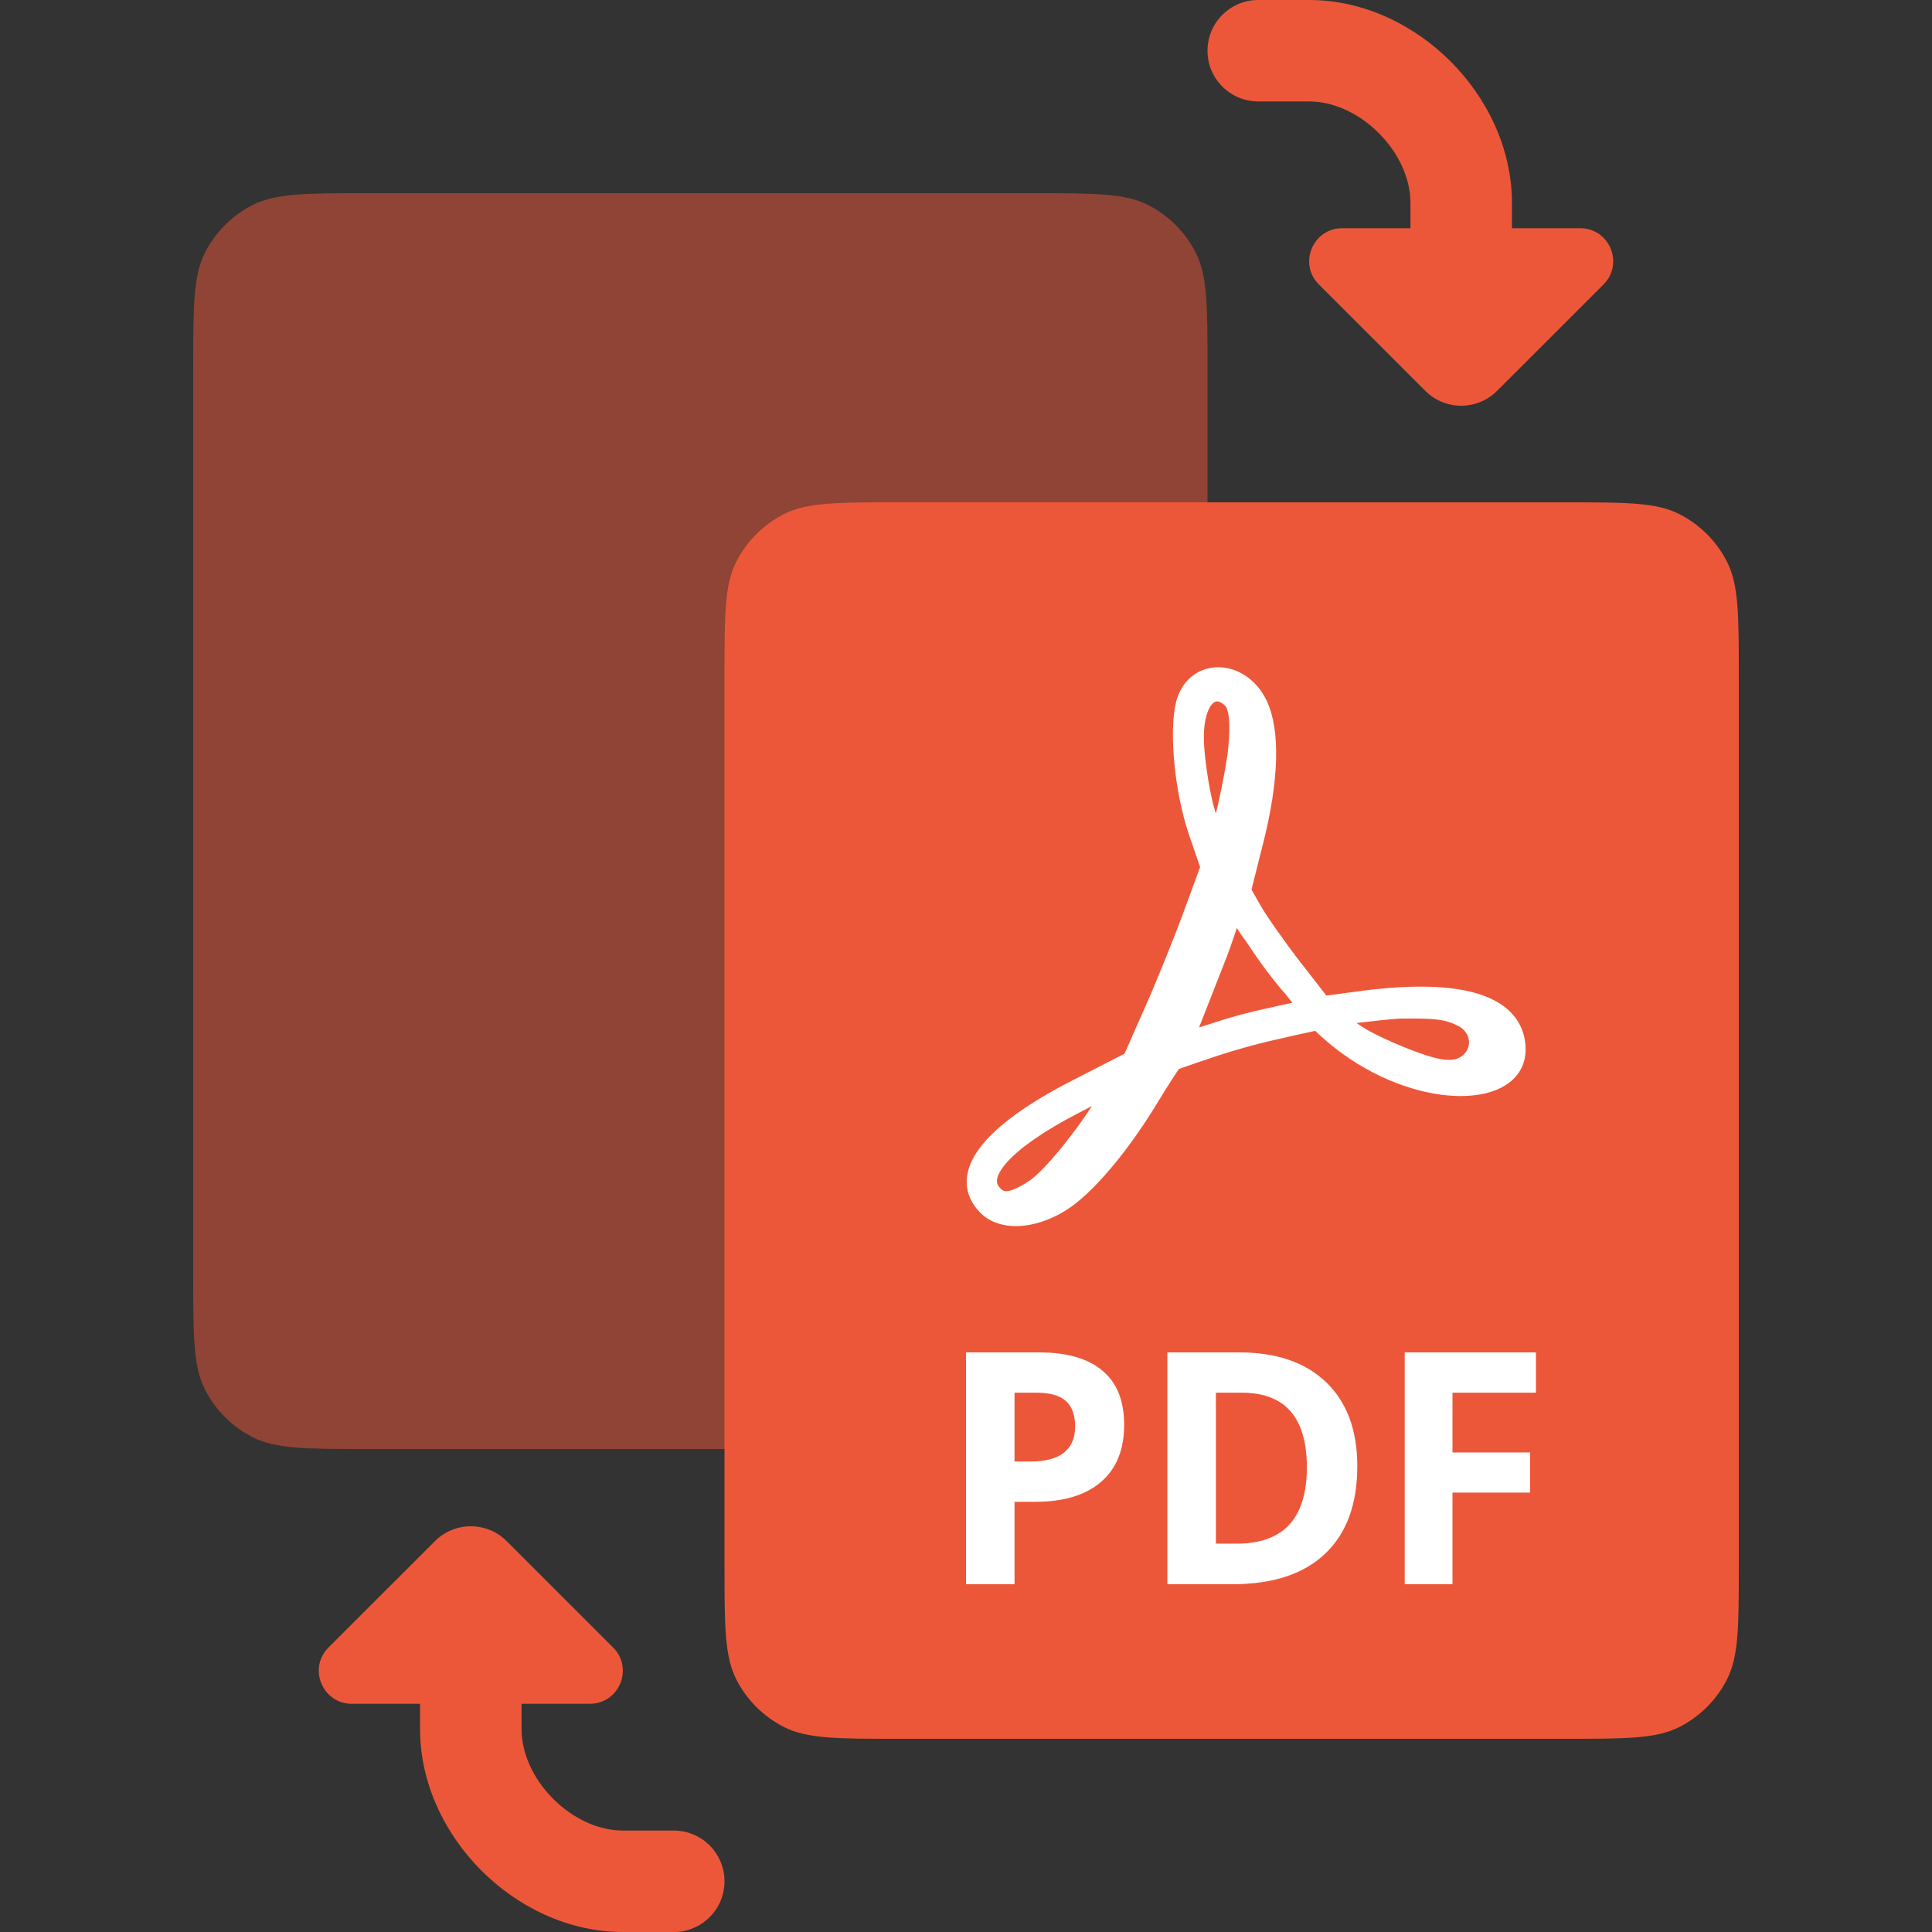
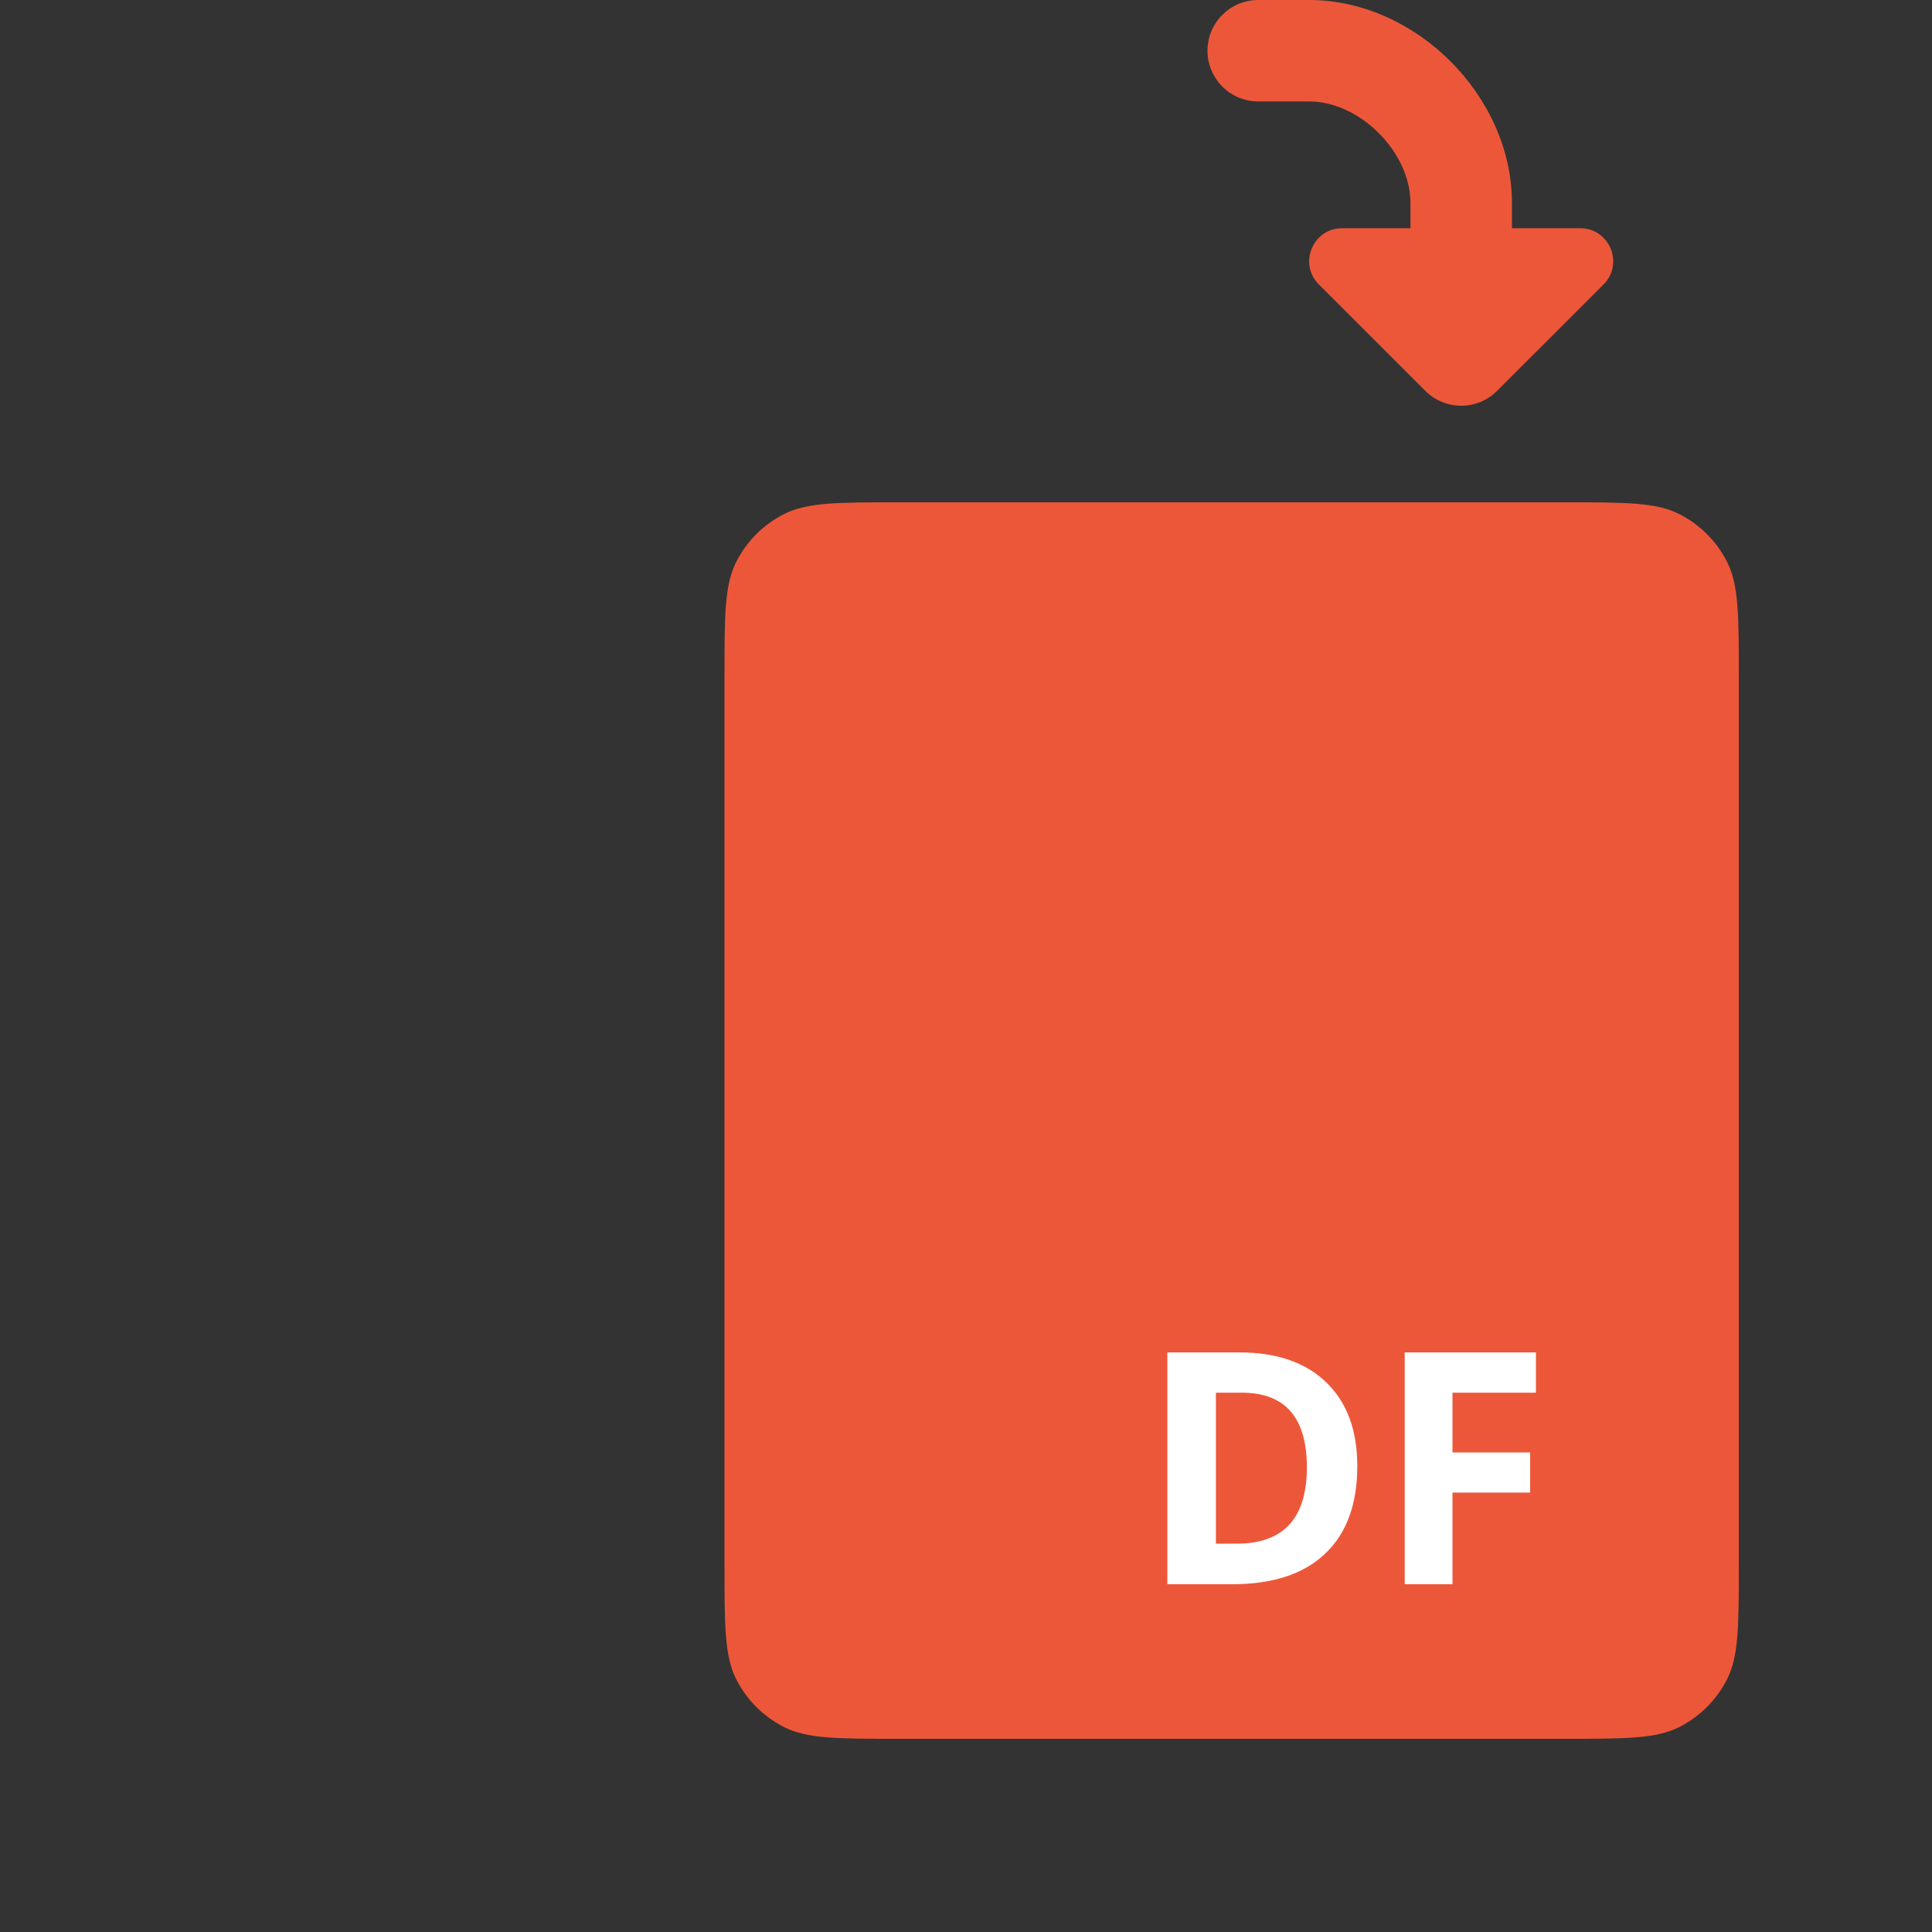
<svg xmlns="http://www.w3.org/2000/svg" width="200" height="200" viewBox="0 0 200 200" fill="none">
  <rect x="0" y="0" width="200" height="200" fill="#333333" stroke="none" />
  <path d="M130.252 0C127.352 0 125 2.351 125 5.25C125 8.149 127.352 10.5 130.252 10.5H135.505C137.982 10.5 140.637 11.677 142.74 13.786C144.845 15.898 146.01 18.556 146.01 21V23.625H138.945C135.904 23.625 134.38 27.301 136.531 29.451L147.548 40.462C149.599 42.513 152.925 42.513 154.976 40.462L165.993 29.451C168.144 27.301 166.621 23.625 163.579 23.625H156.515V21C156.515 15.325 153.903 10.108 150.181 6.375C146.456 2.639 141.233 0 135.505 0H130.252Z" fill="#ED5739" />
-   <path d="M69.748 200C72.648 200 75 197.649 75 194.75C75 191.851 72.648 189.5 69.748 189.5L64.495 189.5C62.018 189.5 59.363 188.323 57.26 186.214C55.155 184.102 53.99 181.444 53.99 179L53.99 176.375L61.055 176.375C64.096 176.375 65.62 172.699 63.469 170.55L52.452 159.538C50.401 157.487 47.075 157.487 45.024 159.538L34.007 170.55C31.856 172.699 33.379 176.375 36.421 176.375L43.485 176.375L43.485 179C43.485 184.675 46.097 189.892 49.819 193.625C53.544 197.361 58.767 200 64.495 200L69.748 200Z" fill="#ED5739" />
-   <path d="M20 38C20 31.699 20 28.549 21.226 26.143C22.305 24.026 24.026 22.305 26.143 21.226C28.549 20 31.699 20 38 20H107C113.301 20 116.451 20 118.857 21.226C120.974 22.305 122.695 24.026 123.774 26.143C125 28.549 125 31.699 125 38V132C125 138.301 125 141.451 123.774 143.857C122.695 145.974 120.974 147.695 118.857 148.774C116.451 150 113.301 150 107 150H38C31.699 150 28.549 150 26.143 148.774C24.026 147.695 22.305 145.974 21.226 143.857C20 141.451 20 138.301 20 132V38Z" fill="#ED5739" fill-opacity="0.5" />
  <path d="M93 180H162C168.301 180 171.451 180 173.857 178.774C175.974 177.695 177.695 175.974 178.774 173.857C180 171.451 180 168.301 180 162V70C180 63.699 180 60.549 178.774 58.143C177.695 56.026 175.974 54.305 173.857 53.226C171.451 52 168.301 52 162 52H93C86.699 52 83.549 52 81.143 53.226C79.026 54.305 77.305 56.026 76.226 58.143C75 60.549 75 63.699 75 70V162C75 168.301 75 171.451 76.226 173.857C77.305 175.974 79.026 177.695 81.143 178.774C83.549 180 86.699 180 93 180Z" fill="#ED5739" />
-   <path d="M102.121 124.869C99.037 121.688 102.373 117.317 111.426 112.676L117.122 109.755L119.341 104.746C120.561 101.991 122.383 97.496 123.389 94.757L125.218 89.776L123.957 86.091C122.408 81.559 121.855 74.748 122.838 72.299C124.17 68.982 128.532 69.323 130.259 72.878C131.608 75.655 131.47 80.684 129.871 87.027L128.561 92.227L129.715 94.249C130.35 95.361 132.205 98.001 133.837 100.117L136.905 104.053L140.721 103.539C152.847 101.907 157 104.681 157 108.659C157 113.68 147.479 114.094 139.484 108.301C137.685 106.997 136.449 105.702 136.449 105.702C136.449 105.702 131.44 106.754 128.974 107.44C126.429 108.148 125.159 108.591 121.43 109.89C121.43 109.89 120.122 111.85 119.269 113.275C116.097 118.576 112.394 122.97 109.749 124.569C106.788 126.359 103.684 126.481 102.121 124.869V124.869ZM106.959 123.086C108.692 121.981 112.2 117.7 114.628 113.728L115.611 112.119L111.135 114.441C104.221 118.028 101.058 121.408 102.703 123.452C103.627 124.601 104.732 124.506 106.959 123.086V123.086ZM151.867 110.081C153.563 108.856 153.316 106.387 151.4 105.392C149.909 104.617 148.707 104.458 144.832 104.517C142.451 104.685 138.623 105.18 137.974 105.33C137.974 105.33 140.077 106.83 141.011 107.381C142.254 108.114 145.275 109.473 147.48 110.17C149.656 110.857 150.914 110.784 151.867 110.081V110.081ZM133.81 102.338C132.784 101.225 131.04 98.903 129.934 97.177C128.487 95.22 127.762 93.839 127.762 93.839C127.762 93.839 126.704 97.348 125.837 99.46L123.13 106.361L122.346 107.927C122.346 107.927 126.517 106.516 128.64 105.944C130.888 105.338 135.451 104.412 135.451 104.412L133.81 102.338ZM127.991 78.262C128.253 75.996 128.364 73.734 127.658 72.594C125.702 70.387 123.34 72.227 123.74 77.474C123.874 79.24 124.299 82.257 124.868 84.117L125.901 87.499L126.628 84.952C127.028 83.551 127.641 80.541 127.991 78.262V78.262Z" fill="white" stroke="white" stroke-width="1.856" />
-   <path d="M105.025 151.294H106.678C108.223 151.294 109.379 150.988 110.147 150.375C110.914 149.751 111.298 148.848 111.298 147.666C111.298 146.473 110.973 145.592 110.325 145.023C109.687 144.454 108.683 144.17 107.31 144.17H105.025V151.294ZM116.371 147.486C116.371 150.068 115.571 152.044 113.972 153.412C112.384 154.78 110.12 155.464 107.18 155.464H105.025V164H100V140H107.57C110.444 140 112.627 140.629 114.118 141.888C115.62 143.135 116.371 145.001 116.371 147.486Z" fill="white" />
  <path d="M140.506 151.77C140.506 155.721 139.393 158.747 137.167 160.848C134.952 162.949 131.748 164 127.555 164H120.845V140H128.284C132.153 140 135.157 141.034 137.296 143.103C139.436 145.171 140.506 148.06 140.506 151.77ZM135.287 151.902C135.287 146.747 133.039 144.17 128.544 144.17H125.869V159.798H128.025C132.866 159.798 135.287 157.166 135.287 151.902Z" fill="white" />
  <path d="M150.361 164H145.417V140H159V144.17H150.361V150.358H158.4V154.512H150.361V164Z" fill="white" />
</svg>